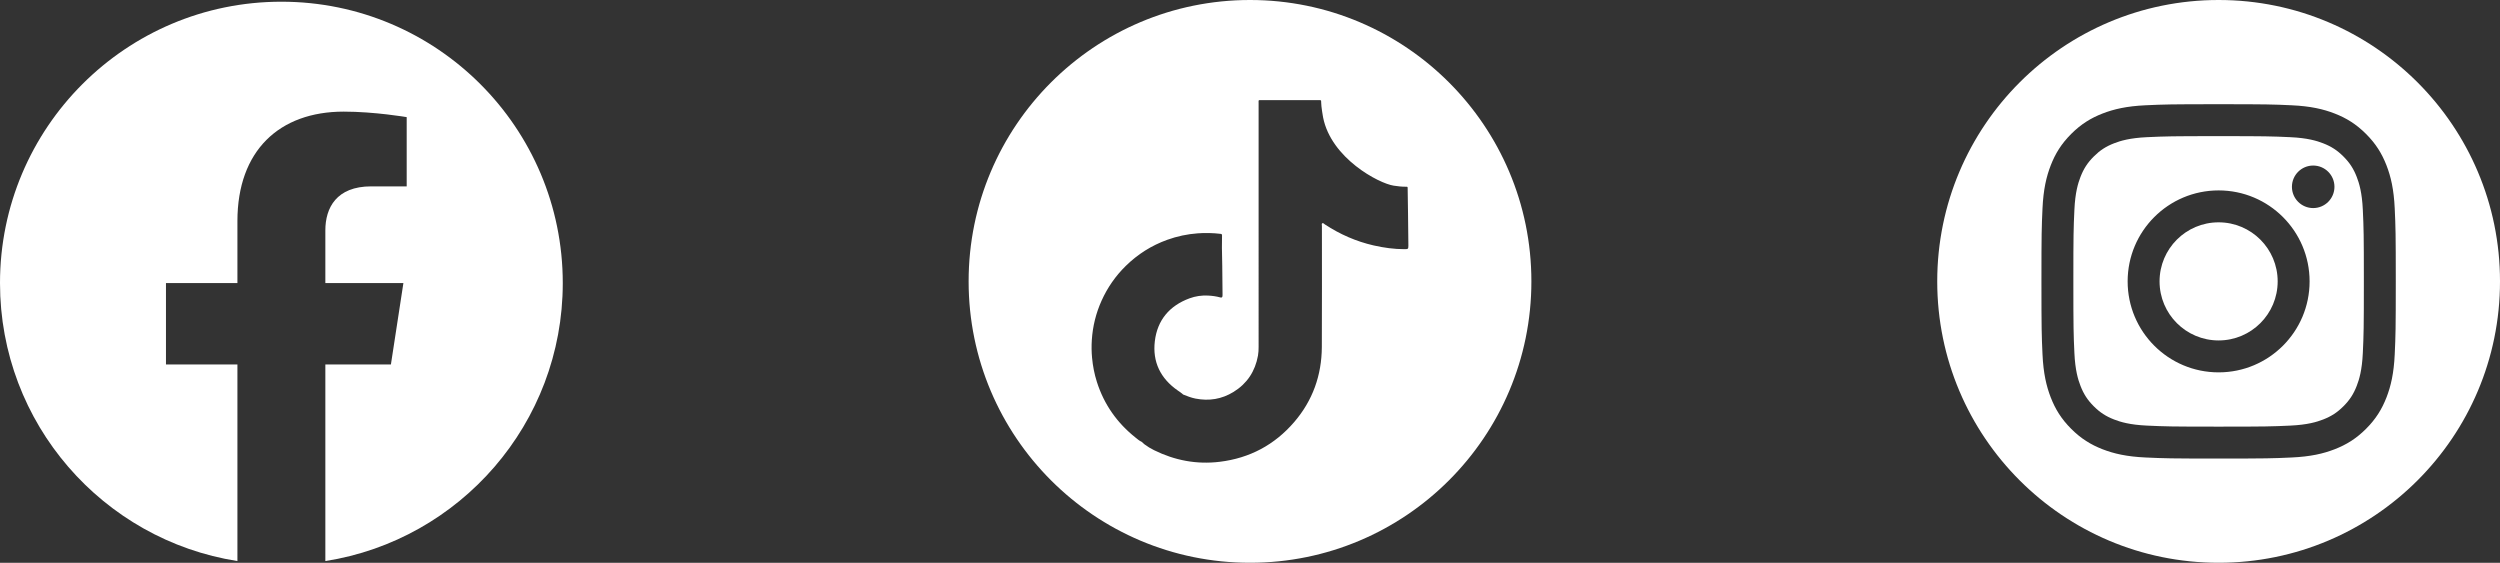
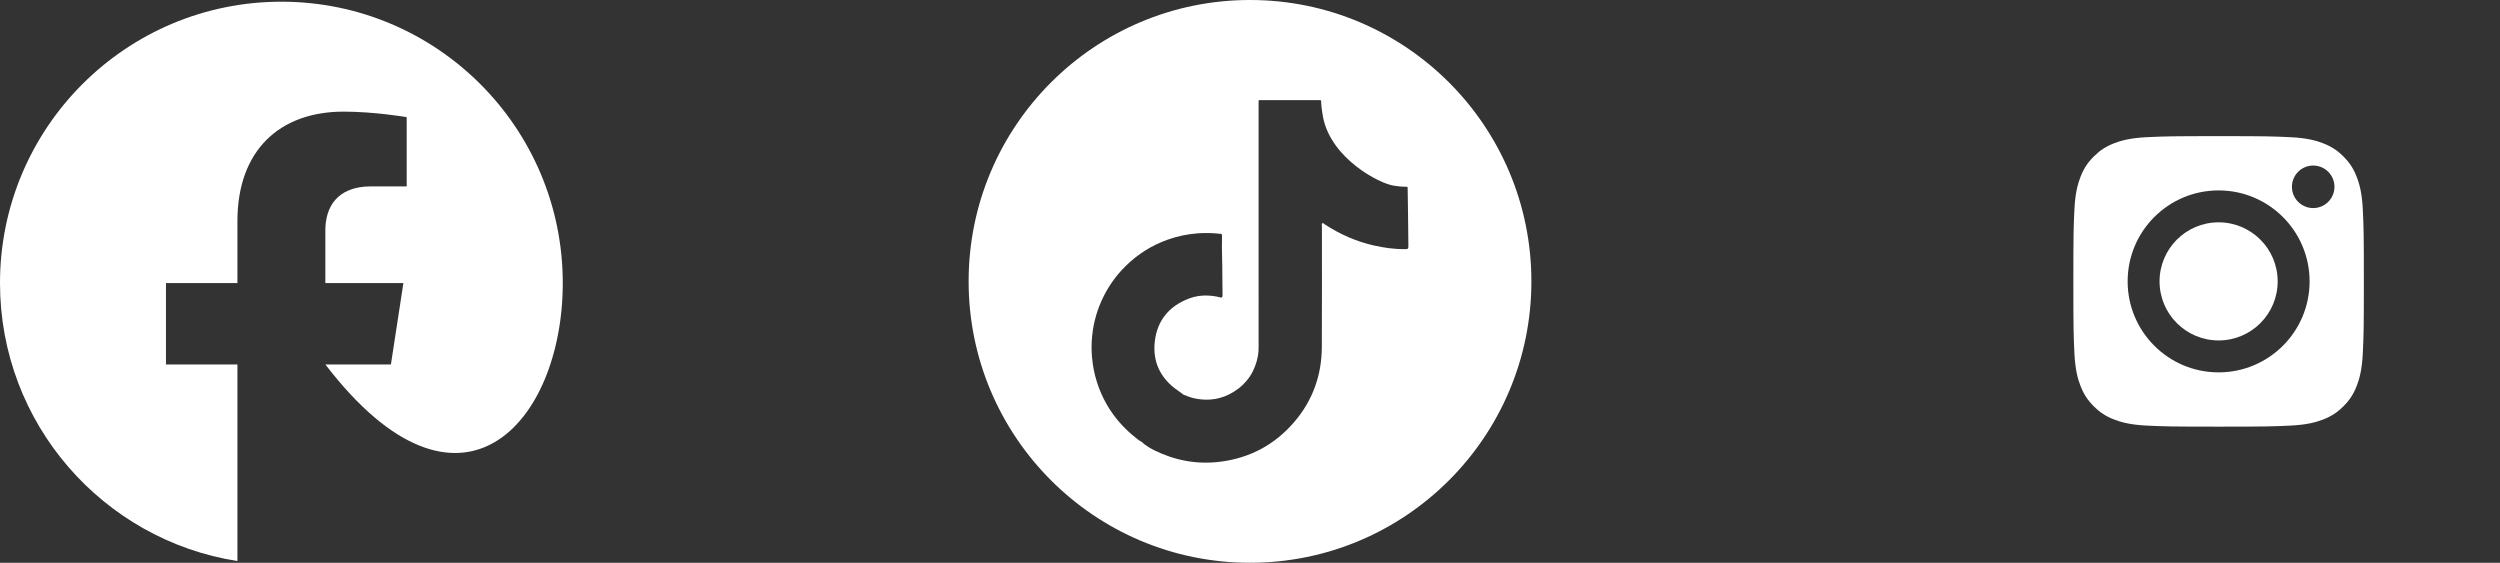
<svg xmlns="http://www.w3.org/2000/svg" version="1.1" x="0px" y="0px" width="599.713px" height="135px" viewBox="0 0 599.713 135" style="enable-background:new 0 0 599.713 135;" xml:space="preserve">
  <rect x="0" y="0" width="599.713" height="135" fill="#333333" stroke="none" />
  <style type="text/css">
	.st0{fill:#FFFFFF;}
</style>
  <defs>
</defs>
  <g>
    <circle class="st0" cx="532.213" cy="67.5" r="14.167" />
    <path class="st0" d="M565.344,42.435c-0.771-1.984-1.692-3.4-3.179-4.887c-1.487-1.487-2.903-2.408-4.887-3.179   c-1.498-0.582-3.748-1.274-7.892-1.463c-4.482-0.204-5.826-0.248-17.174-0.248c-11.348,0-12.692,0.043-17.174,0.248   c-4.144,0.189-6.394,0.881-7.892,1.463c-1.984,0.771-3.399,1.692-4.887,3.179c-1.487,1.487-2.408,2.903-3.179,4.887   c-0.582,1.498-1.274,3.748-1.463,7.892c-0.204,4.482-0.248,5.826-0.248,17.174c0,11.348,0.043,12.692,0.248,17.174   c0.189,4.144,0.881,6.394,1.463,7.892c0.771,1.984,1.692,3.4,3.179,4.887c1.487,1.487,2.903,2.408,4.887,3.179   c1.498,0.582,3.748,1.274,7.892,1.463c4.481,0.204,5.825,0.248,17.174,0.248s12.693-0.043,17.174-0.248   c4.144-0.189,6.394-0.881,7.892-1.463c1.984-0.771,3.399-1.692,4.887-3.179c1.487-1.487,2.408-2.903,3.179-4.887   c0.582-1.498,1.274-3.748,1.463-7.892c0.204-4.482,0.248-5.826,0.248-17.174c0-11.348-0.043-12.692-0.248-17.174   C566.619,46.183,565.926,43.932,565.344,42.435z M532.213,89.324c-12.053,0-21.824-9.771-21.824-21.824   c0-12.053,9.771-21.824,21.824-21.824s21.824,9.771,21.824,21.824C554.037,79.553,544.266,89.324,532.213,89.324z M554.9,49.913   c-2.817,0-5.1-2.283-5.1-5.1c0-2.817,2.283-5.1,5.1-5.1s5.1,2.283,5.1,5.1C560,47.63,557.716,49.913,554.9,49.913z" />
-     <path class="st0" d="M532.213,0c-37.279,0-67.5,30.221-67.5,67.5c0,37.279,30.221,67.5,67.5,67.5s67.5-30.221,67.5-67.5   C599.713,30.221,569.492,0,532.213,0z M574.458,85.023c-0.206,4.524-0.925,7.613-1.976,10.316   c-1.086,2.795-2.539,5.165-4.902,7.528c-2.363,2.363-4.733,3.816-7.528,4.902c-2.703,1.051-5.793,1.769-10.316,1.975   c-4.533,0.207-5.98,0.256-17.523,0.256s-12.99-0.049-17.523-0.256c-4.524-0.206-7.613-0.925-10.316-1.975   c-2.795-1.086-5.165-2.539-7.528-4.902c-2.363-2.363-3.816-4.733-4.902-7.528c-1.051-2.703-1.769-5.793-1.976-10.316   c-0.207-4.533-0.256-5.98-0.256-17.523c0-11.542,0.049-12.99,0.256-17.523c0.206-4.524,0.925-7.613,1.976-10.317   c1.086-2.795,2.539-5.165,4.902-7.528c2.363-2.363,4.733-3.816,7.528-4.902c2.703-1.051,5.793-1.769,10.316-1.976   c4.533-0.207,5.98-0.256,17.523-0.256s12.99,0.049,17.523,0.256c4.524,0.206,7.613,0.925,10.316,1.976   c2.795,1.086,5.165,2.539,7.528,4.902c2.363,2.363,3.816,4.733,4.902,7.528c1.051,2.703,1.769,5.793,1.976,10.317   c0.207,4.533,0.256,5.98,0.256,17.523S574.664,80.49,574.458,85.023z" />
  </g>
-   <path class="st0" d="M135,67.91c0-37.279-30.221-67.5-67.5-67.5S0,30.631,0,67.91c0,33.691,24.684,61.616,56.953,66.68V87.422  H39.814V67.91h17.139V53.039c0-16.917,10.077-26.262,25.496-26.262c7.385,0,15.11,1.318,15.11,1.318v16.611h-8.512  c-8.385,0-11,5.203-11,10.541V67.91h18.721l-2.993,19.512H78.047v47.168C110.316,129.526,135,101.601,135,67.91z" />
+   <path class="st0" d="M135,67.91c0-37.279-30.221-67.5-67.5-67.5S0,30.631,0,67.91c0,33.691,24.684,61.616,56.953,66.68V87.422  H39.814V67.91h17.139V53.039c0-16.917,10.077-26.262,25.496-26.262c7.385,0,15.11,1.318,15.11,1.318v16.611h-8.512  c-8.385,0-11,5.203-11,10.541V67.91h18.721l-2.993,19.512H78.047C110.316,129.526,135,101.601,135,67.91z" />
  <path class="st0" d="M299.857,0c-37.279,0-67.5,30.221-67.5,67.5s30.221,67.5,67.5,67.5c37.279,0,67.5-30.221,67.5-67.5  S337.136,0,299.857,0z M336.954,59.772c-2.519,0.004-4.992-0.337-7.442-0.897c-4.209-0.963-8.094-2.674-11.697-5.041  c-0.188-0.123-0.387-0.387-0.587-0.296c-0.255,0.116-0.121,0.444-0.121,0.675c-0.006,9.682,0.036,19.364-0.02,29.045  c-0.039,6.769-2.192,12.824-6.623,17.982c-4.707,5.479-10.687,8.66-17.865,9.537c-5.531,0.676-10.78-0.325-15.762-2.786  c-0.806-0.398-1.577-0.862-2.297-1.405c-0.227-0.201-0.454-0.403-0.681-0.604c0,0,0,0,0,0c-0.541-0.233-0.976-0.626-1.428-0.984  c-4.448-3.526-7.582-7.969-9.307-13.386c-0.6-1.885-0.974-3.815-1.156-5.788c-0.132-1.428-0.149-2.857-0.056-4.279  c0.214-3.28,0.991-6.432,2.346-9.434c1.416-3.136,3.348-5.92,5.805-8.327c2.861-2.803,6.175-4.903,9.951-6.261  c2.367-0.851,4.803-1.367,7.315-1.551c1.819-0.133,3.627-0.092,5.435,0.122c0.244,0.029,0.388,0.078,0.382,0.369  c-0.019,1.005-0.018,2.01-0.025,3.015c0.018,0.017,0.148,7.64,0.148,11.13c0,0.123-0.004,0.247-0.01,0.37  c-0.017,0.35-0.195,0.467-0.526,0.373c-0.955-0.271-1.935-0.397-2.921-0.449c-1.53-0.082-3.038,0.137-4.468,0.665  c-4.797,1.77-7.709,5.205-8.317,10.267c-0.599,4.989,1.369,8.978,5.519,11.852c0.347,0.24,0.705,0.465,1.029,0.737  c0.078,0.071,0.156,0.142,0.234,0.214c0.965,0.383,1.928,0.769,2.954,0.972c3.256,0.644,6.323,0.147,9.147-1.595  c3.262-2.011,5.188-4.955,5.864-8.717c0.128-0.711,0.149-1.435,0.148-2.16c-0.004-19.441-0.004-38.882-0.001-58.323  c0-0.906-0.126-0.792,0.776-0.793c4.483-0.004,8.966-0.002,13.448-0.002c0.106,0,0.212-0.002,0.318,0  c0.459,0.007,0.467,0.008,0.464,0.472c-0.005,1.039,0.427,3.479,0.465,3.671c1.939,9.83,13.394,15.839,16.926,16.372  c0.972,0.147,1.95,0.265,2.938,0.256c0.411-0.004,0.422,0.011,0.422,0.403c-0.001,0.914,0.18,10.312,0.175,13.751  C337.853,59.731,337.748,59.771,336.954,59.772z" />
</svg>